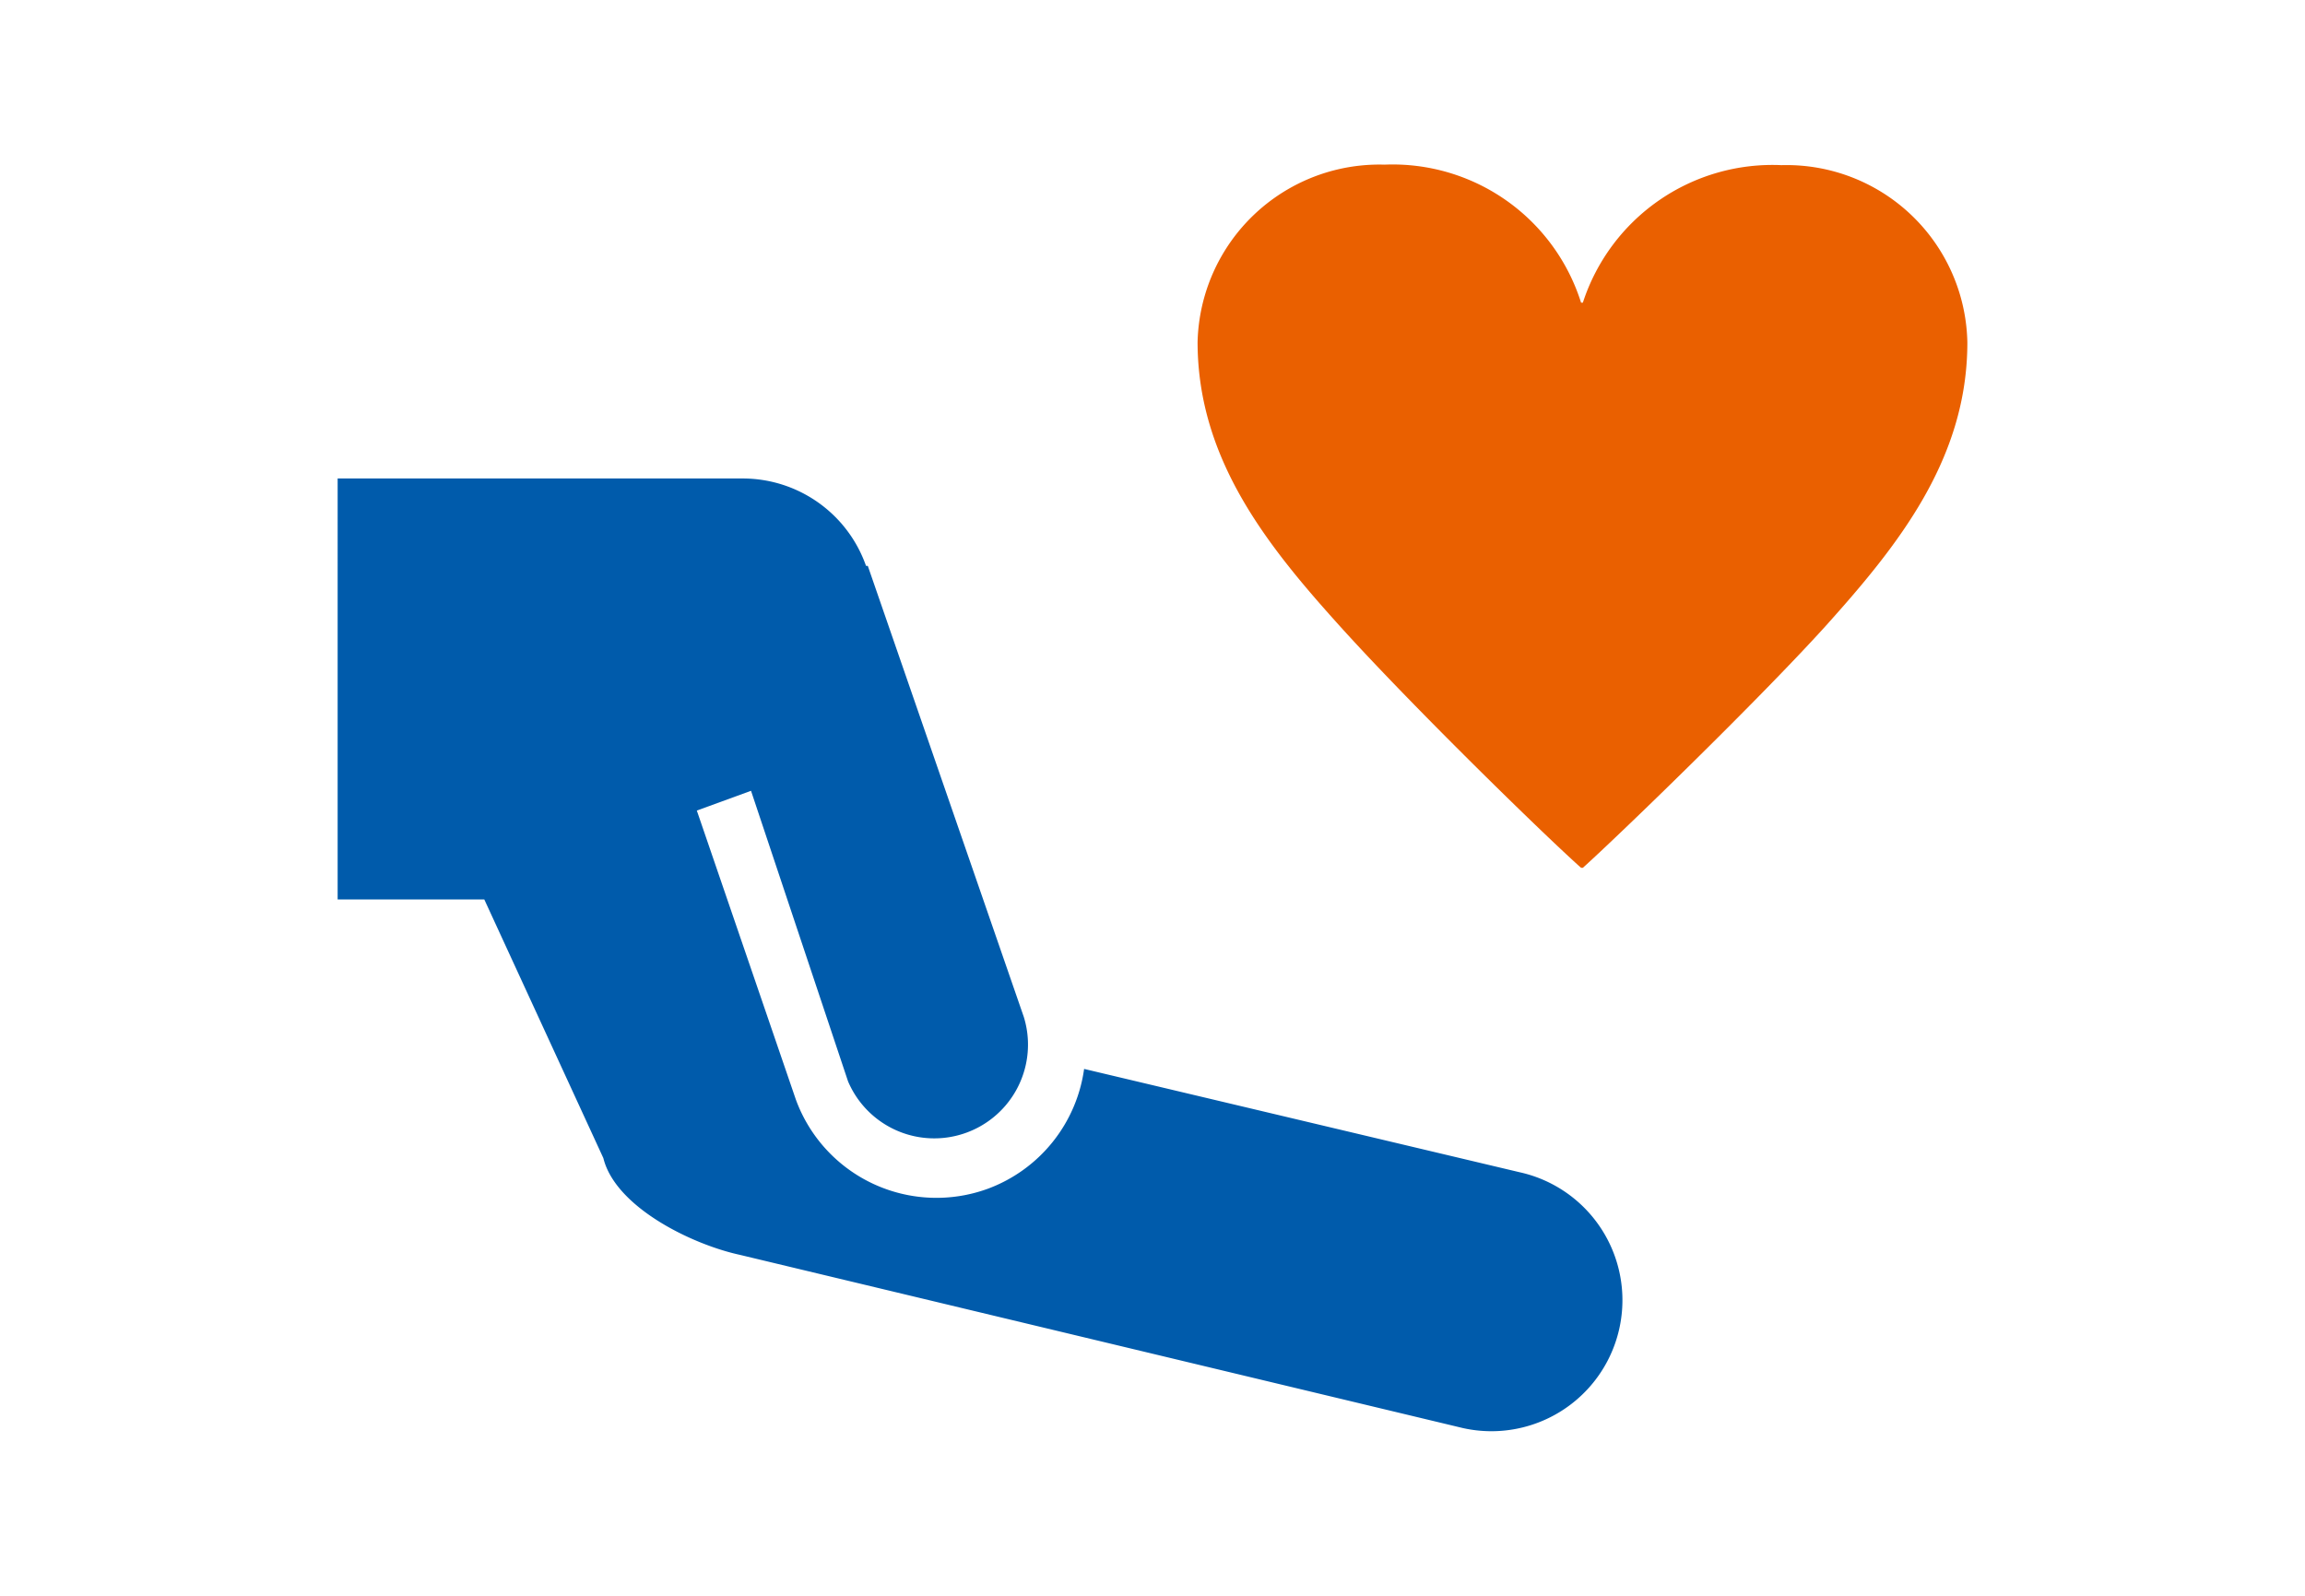
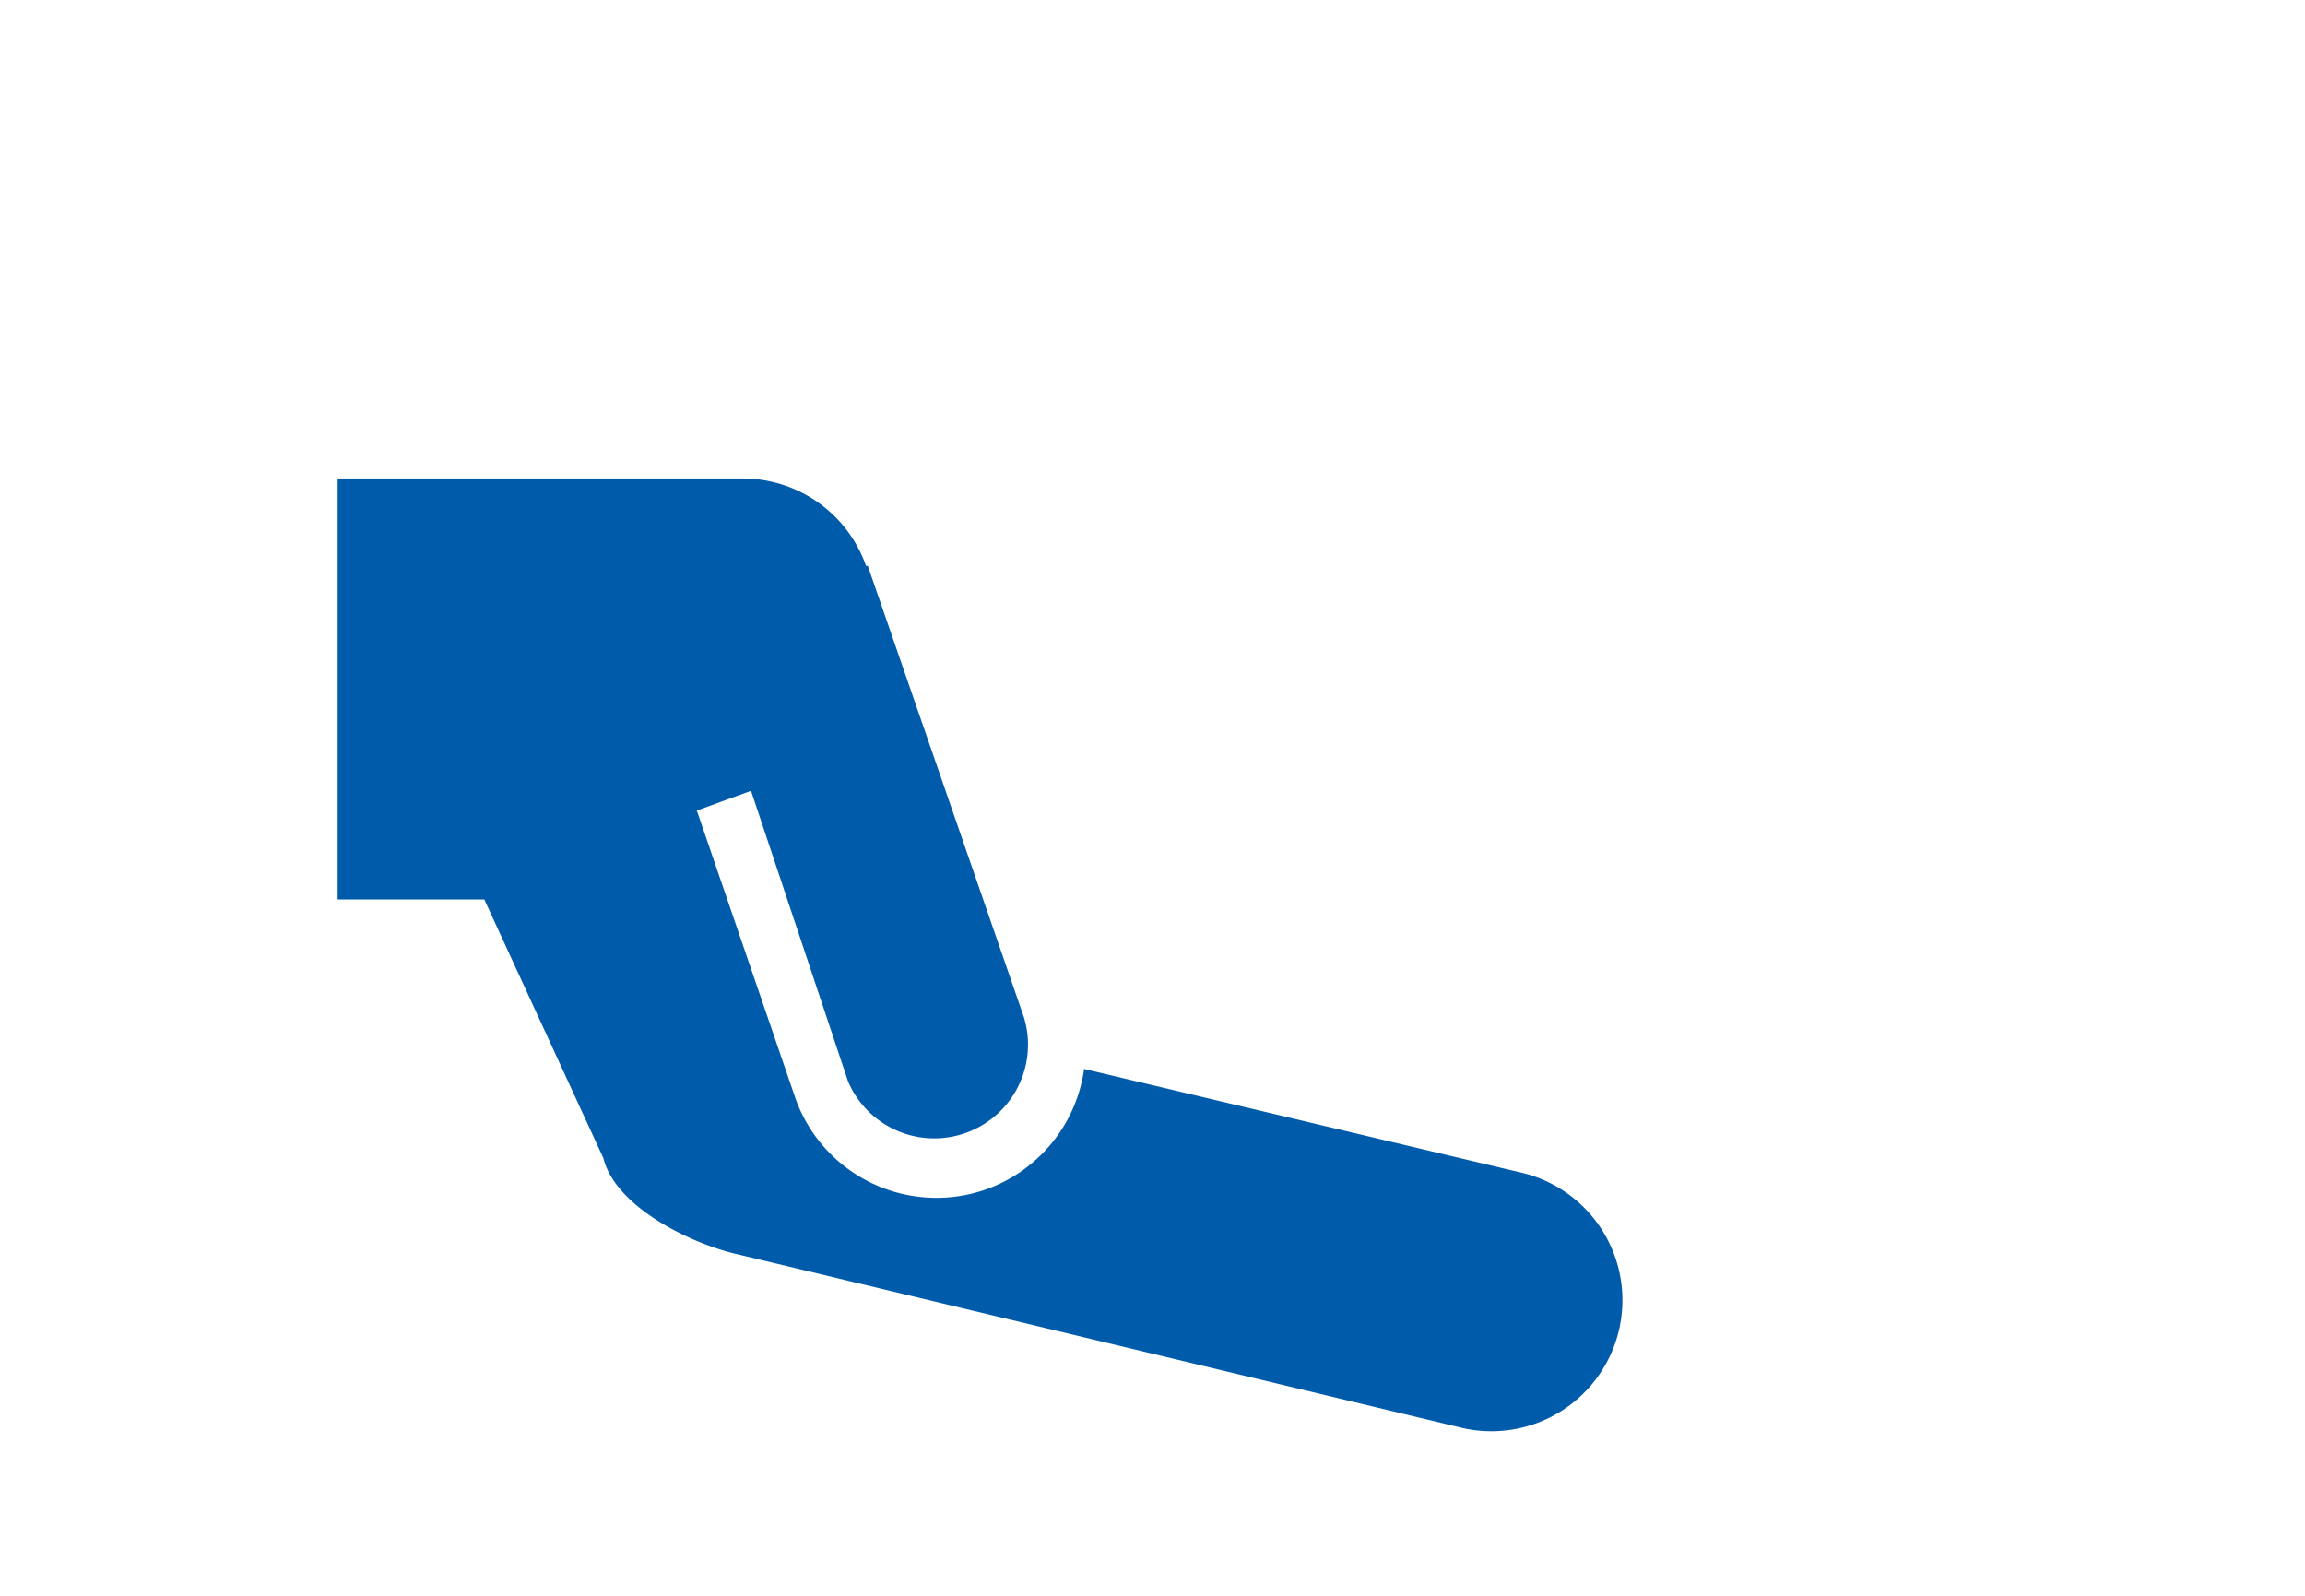
<svg xmlns="http://www.w3.org/2000/svg" id="レイヤー_1" data-name="レイヤー 1" width="91" height="63" viewBox="0 0 91 63">
  <defs>
    <style>.cls-1{fill:#005bab;}.cls-2{fill:#ea6000;}</style>
  </defs>
  <path class="cls-1" d="M60,46.28,42.8,42.2A5.91,5.91,0,0,1,39,46.93h0a5.91,5.91,0,0,1-7.58-3.52L27.51,32l2.14-.78,3.83,11.47a3.7,3.7,0,0,0,6.94-2.54L34.26,22.34h-.07a5.16,5.16,0,0,0-4.86-3.45h-16V35.51h5.79l4.7,10.21c.47,1.92,3.46,3.4,5.39,3.82l28.55,6.84A5.17,5.17,0,0,0,60,46.28Z" />
-   <path class="cls-2" d="M72.07,24.72c2.83-3.15,5.6-6.57,5.6-11.2a7.14,7.14,0,0,0-7.34-7,7.87,7.87,0,0,0-7.84,5.43h-.07A7.8,7.8,0,0,0,54.66,6.5a7.18,7.18,0,0,0-7.38,7c0,4.63,2.76,8.05,5.6,11.2S61,33,62.42,34.26h.07C63.89,33,69.34,27.73,72.07,24.72Z" />
</svg>